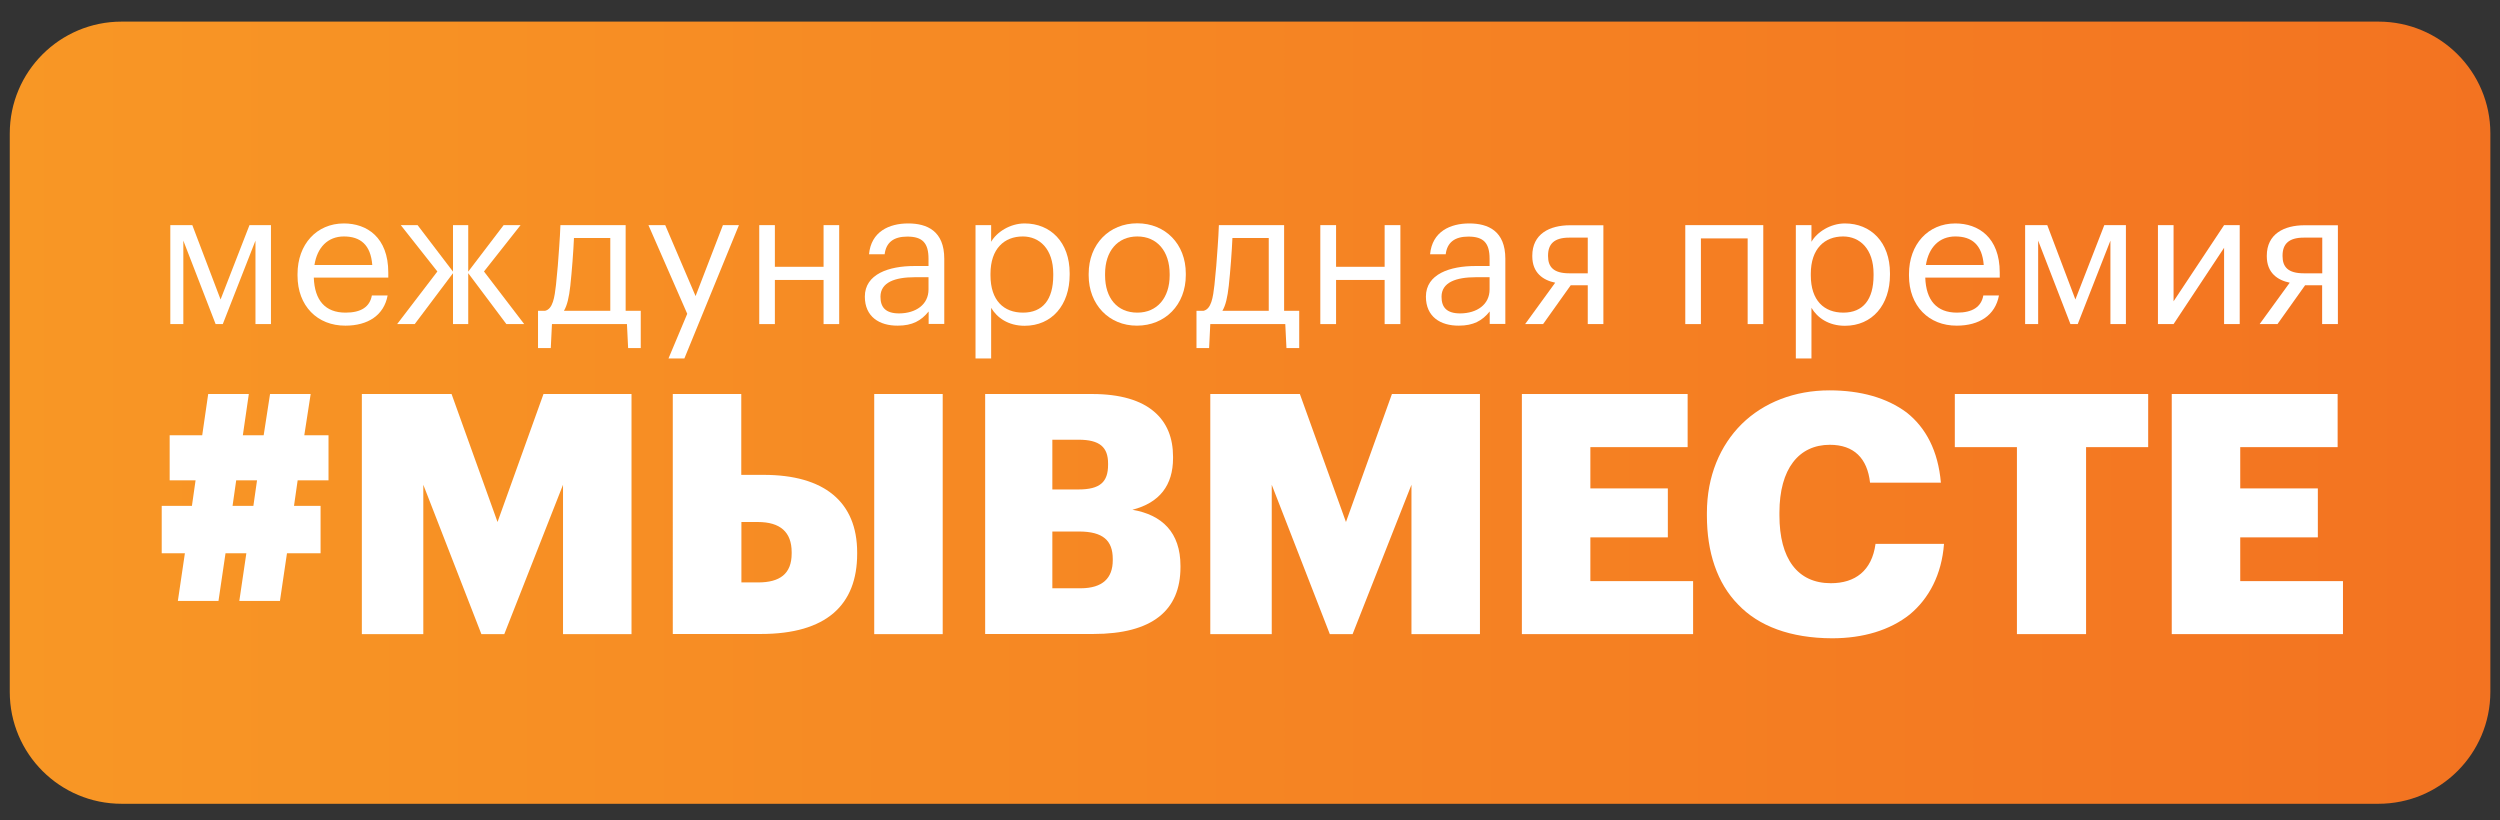
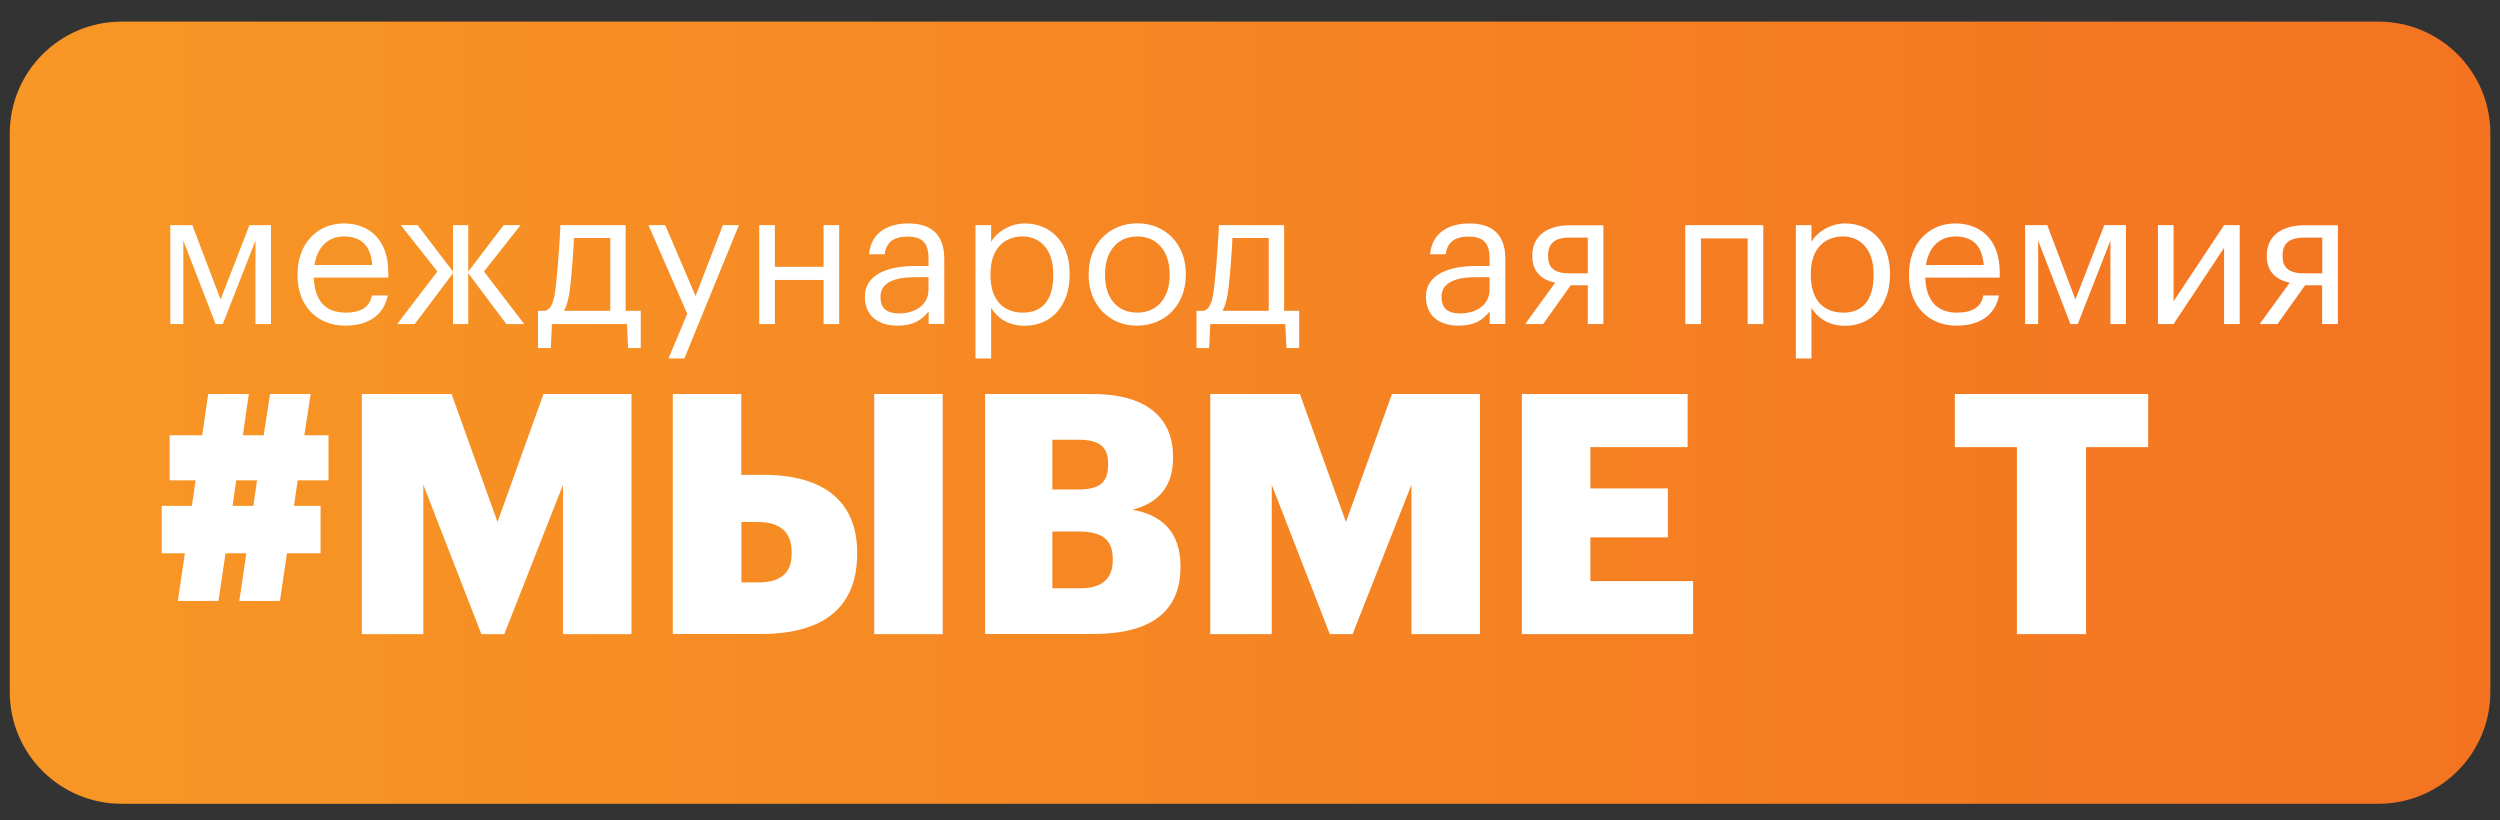
<svg xmlns="http://www.w3.org/2000/svg" version="1.1" id="Слой_1" x="0px" y="0px" viewBox="0 0 1920 630" style="enable-background:new 0 0 1920 630;" xml:space="preserve">
  <rect x="0" y="0" width="1920" height="630" fill="#333333" stroke="none" />
  <style type="text/css">
	.st0{fill:url(#SVGID_1_);}
	.st1{fill:#FFFFFF;}
</style>
  <g>
    <linearGradient id="SVGID_1_" gradientUnits="userSpaceOnUse" x1="7.5" y1="317" x2="1912.5" y2="317">
      <stop offset="0" style="stop-color:#F89725" />
      <stop offset="1" style="stop-color:#F37321" />
    </linearGradient>
    <path class="st0" d="M1826.6,617.3H93.4c-47.4,0-85.9-38.4-85.9-85.9V102.5c0-47.4,38.4-85.9,85.9-85.9h1733.3   c47.4,0,85.9,38.4,85.9,85.9v428.9C1912.5,578.9,1874.1,617.3,1826.6,617.3z" />
    <polygon class="st1" points="140.8,248.9 130.8,248.9 130.8,172.9 147.7,172.9 169.4,230 191.6,172.9 208.1,172.9 208.1,248.9    196.2,248.9 196.2,184.8 171.1,248.9 165.6,248.9 140.8,184.8  " />
    <path class="st1" d="M228.5,211.7v-1.2c0-22.9,14.7-38.9,35.6-38.9c17.6,0,34.1,10.6,34.1,37.7v3.9H241   c0.6,17.4,8.7,26.9,24.4,26.9c11.9,0,18.6-4.4,20.2-13.2h12.1c-2.8,15.2-15.1,23.2-32.4,23.2C243.7,250.2,228.5,234.9,228.5,211.7z    M264.1,181.6c-12.3,0-20.5,8.4-22.6,21.9h44.4C284.7,187.9,276.7,181.6,264.1,181.6z" />
    <polygon class="st1" points="318.5,248.9 305,248.9 335.9,208.5 307.8,172.9 320.7,172.9 347.9,208.6 347.9,172.9 359.6,172.9    359.6,208.6 386.8,172.9 399.8,172.9 371.7,208.5 402.6,248.9 388.9,248.9 359.6,209.8 359.6,248.9 347.9,248.9 347.9,209.8  " />
    <path class="st1" d="M413.2,267.3v-28.6h5.4c6-1.4,7.3-10.3,8.4-19.9c1-8.9,1.9-20.3,2.5-29.6c0.4-5.4,0.7-10.9,0.9-16.3h50.1v65.8   h11.6v28.6h-9.7l-0.9-18.4h-57.6l-0.9,18.4H413.2z M433.1,238.7h35.6v-55.9h-27.9c-0.4,9.9-1.6,25.6-2.8,36.7   C437,228.4,435.6,234.5,433.1,238.7z" />
    <polygon class="st1" points="498,172.9 510.9,172.9 534.2,227.4 555.2,172.9 567.5,172.9 525.6,275.3 513.4,275.3 527.8,241  " />
    <polygon class="st1" points="595.1,215 595.1,248.9 583.1,248.9 583.1,172.9 595.1,172.9 595.1,204.9 632.5,204.9 632.5,172.9    644.5,172.9 644.5,248.9 632.5,248.9 632.5,215  " />
    <path class="st1" d="M664.2,227.8c0-17.4,18.6-23.5,38-23.5h10.9v-5.5c0-12.2-4.6-17.1-16.3-17.1c-10.5,0-16.3,4.5-17.4,13.6h-12   c1.6-17.4,15.4-23.7,30.1-23.7c14.5,0,27.7,5.8,27.7,27.1v50.1h-12v-9.6c-5.7,7.1-12.5,10.9-23.7,10.9   C675.4,250.2,664.2,243.3,664.2,227.8z M713.1,222.3v-9.4h-10.5c-15.2,0-26.4,3.9-26.4,15c0,8,3.8,12.8,14.4,12.8   C703.4,240.6,713.1,233.9,713.1,222.3z" />
    <path class="st1" d="M761.2,172.9v12.8c4.2-7.4,14.5-14.1,25.7-14.1c19.9,0,34.6,14.4,34.6,38.2v1.2c0,23.2-13.6,39.2-34.6,39.2   c-12.6,0-21.2-6.2-25.7-13.8v38.9h-12V172.9H761.2z M808.9,211.5v-1.2c0-19.2-10.6-28.7-23.4-28.7c-14.1,0-24.8,9.3-24.8,28.7v1.2   c0,19.3,10.2,28.6,25,28.6C800.8,240.1,808.9,230.1,808.9,211.5z" />
    <path class="st1" d="M836.1,211.5v-1.2c0-22.8,15.8-38.8,37.3-38.8c21.5,0,37.3,15.8,37.3,38.6v1.2c0,22.9-16,38.8-37.5,38.8   C851.7,250.2,836.1,233.8,836.1,211.5z M898.3,211.5v-1c0-17.6-9.7-28.9-24.8-28.9c-15.2,0-24.8,11.3-24.8,28.7v1.2   c0,17.4,9.3,28.6,24.8,28.6C888.7,240.1,898.3,228.7,898.3,211.5z" />
    <path class="st1" d="M918.9,267.3v-28.6h5.4c6-1.4,7.3-10.3,8.4-19.9c1-8.9,1.9-20.3,2.5-29.6c0.4-5.4,0.7-10.9,0.9-16.3h50.1v65.8   h11.6v28.6H988l-0.9-18.4h-57.6l-0.9,18.4H918.9z M938.8,238.7h35.6v-55.9h-27.9c-0.4,9.9-1.6,25.6-2.8,36.7   C942.7,228.4,941.3,234.5,938.8,238.7z" />
-     <polygon class="st1" points="1026.1,215 1026.1,248.9 1014,248.9 1014,172.9 1026.1,172.9 1026.1,204.9 1063.4,204.9 1063.4,172.9    1075.5,172.9 1075.5,248.9 1063.4,248.9 1063.4,215  " />
    <path class="st1" d="M1095.1,227.8c0-17.4,18.6-23.5,38-23.5h10.9v-5.5c0-12.2-4.6-17.1-16.3-17.1c-10.5,0-16.3,4.5-17.4,13.6h-12   c1.6-17.4,15.4-23.7,30.1-23.7c14.5,0,27.7,5.8,27.7,27.1v50.1h-12v-9.6c-5.7,7.1-12.5,10.9-23.7,10.9   C1106.3,250.2,1095.1,243.3,1095.1,227.8z M1144,222.3v-9.4h-10.5c-15.2,0-26.4,3.9-26.4,15c0,8,3.8,12.8,14.4,12.8   C1134.3,240.6,1144,233.9,1144,222.3z" />
    <path class="st1" d="M1171.3,248.9l23.1-31.8c-9.3-1.9-17.6-7.5-17.6-20.3v-0.4c0-16.7,13.2-23.4,29-23.4h25.6v75.9h-12v-29.8   h-13.1l-21.2,29.8H1171.3z M1188.9,196.3v0.4c0,8.3,4.2,13.2,16.3,13.2h14.2v-27.4h-14.2C1193.6,182.5,1188.9,187.4,1188.9,196.3z" />
    <polygon class="st1" points="1306.3,183.1 1306.3,248.9 1294.3,248.9 1294.3,172.9 1354.2,172.9 1354.2,248.9 1342.2,248.9    1342.2,183.1  " />
    <path class="st1" d="M1391.2,172.9v12.8c4.2-7.4,14.5-14.1,25.7-14.1c19.9,0,34.6,14.4,34.6,38.2v1.2c0,23.2-13.6,39.2-34.6,39.2   c-12.6,0-21.2-6.2-25.7-13.8v38.9h-12V172.9H1391.2z M1438.9,211.5v-1.2c0-19.2-10.6-28.7-23.4-28.7c-14.1,0-24.8,9.3-24.8,28.7   v1.2c0,19.3,10.2,28.6,25,28.6C1430.8,240.1,1438.9,230.1,1438.9,211.5z" />
    <path class="st1" d="M1466.1,211.7v-1.2c0-22.9,14.7-38.9,35.6-38.9c17.6,0,34.1,10.6,34.1,37.7v3.9h-57.2   c0.6,17.4,8.7,26.9,24.4,26.9c11.9,0,18.6-4.4,20.2-13.2h12c-2.8,15.2-15.1,23.2-32.4,23.2C1481.3,250.2,1466.1,234.9,1466.1,211.7   z M1501.7,181.6c-12.3,0-20.5,8.4-22.6,21.9h44.4C1522.3,187.9,1514.3,181.6,1501.7,181.6z" />
    <polygon class="st1" points="1565.3,248.9 1555.3,248.9 1555.3,172.9 1572.3,172.9 1593.9,230 1616.1,172.9 1632.7,172.9    1632.7,248.9 1620.8,248.9 1620.8,184.8 1595.7,248.9 1590.1,248.9 1565.3,184.8  " />
    <polygon class="st1" points="1657.3,172.9 1669.3,172.9 1669.3,231.4 1708.1,172.9 1720.1,172.9 1720.1,248.9 1708.1,248.9    1708.1,190.3 1669.3,248.9 1657.3,248.9  " />
    <path class="st1" d="M1735.4,248.9l23.1-31.8c-9.3-1.9-17.6-7.5-17.6-20.3v-0.4c0-16.7,13.2-23.4,29-23.4h25.6v75.9h-12.1v-29.8   h-13.1l-21.2,29.8H1735.4z M1753,196.3v0.4c0,8.3,4.2,13.2,16.3,13.2h14.2v-27.4h-14.2C1757.8,182.5,1753,187.4,1753,196.3z" />
    <path class="st1" d="M173.2,424.9l-5.4,36.6h-31.2l5.4-36.6h-17.8v-36.4h23.2l2.8-19.6h-19.9v-34.6h25l4.6-31.7h31.2l-4.6,31.7h16   l4.9-31.7h31.2l-4.9,31.7h18.6v34.6h-23.7l-2.8,19.6h20.4v36.4h-25.8l-5.4,36.6h-31.2l5.4-36.6H173.2z M194.6,388.5l2.8-19.6h-16   l-2.8,19.6H194.6z" />
    <polygon class="st1" points="346.8,302.6 382.1,400.9 417.4,302.6 485,302.6 485,487 432.4,487 432.4,372.3 387.3,487 369.7,487    325.1,372.3 325.1,487 277.9,487 277.9,302.6  " />
    <path class="st1" d="M569.3,302.6v62.1h17.3c46.2,0,71.7,20.6,71.7,59.6v1c0,39.2-23.5,61.6-74,61.6h-67.6V302.6H569.3z M608,425.1   v-1c0-15.5-8.8-23.2-26-23.2h-12.6v46.4h12.9C598.7,447.3,608,440.9,608,425.1z M671.4,487V302.6H724V487H671.4z" />
    <path class="st1" d="M838.8,302.6c21.7,0,37.4,4.9,47.4,13.4c10.1,8.5,14.7,20.4,14.7,34.8v1c0,20.9-10.3,34.3-31.2,39.7   c22.7,3.9,36.9,17.3,36.9,43.1v1c0,33-21.4,51.3-67,51.3h-83V302.6H838.8z M851,357v-1c0-12.6-6.4-18.3-22.7-18.3h-20.1v38.2h20.1   C844.8,375.9,851,370.2,851,357z M854.6,430.3v-1c0-14.2-7.5-21.1-26-21.1h-20.4v43.6h21.9C846.8,451.7,854.6,444,854.6,430.3z" />
    <polygon class="st1" points="998.3,302.6 1033.7,400.9 1069,302.6 1136.6,302.6 1136.6,487 1084,487 1084,372.3 1038.8,487    1021.3,487 976.7,372.3 976.7,487 929.5,487 929.5,302.6  " />
    <polygon class="st1" points="1296.1,302.6 1296.1,343.4 1221.4,343.4 1221.4,375.1 1280.9,375.1 1280.9,412.7 1221.4,412.7    1221.4,446.3 1300.3,446.3 1300.3,487 1168.8,487 1168.8,302.6  " />
-     <path class="st1" d="M1334.9,464.3c-16.2-16.5-24-40.2-24-68.3v-2.1c0-28.1,10.1-51.8,26.8-68.3c16.8-16.5,40.5-25.8,67.3-25.8   c24,0,44.1,5.7,59.3,17c14.7,11.6,24.2,29.4,26.3,53.9h-54.4c-2.1-18.8-12.4-29.1-30.9-29.1c-23.7,0-38.7,18.3-38.7,52.1v2.1   c0,33.3,13.9,52.1,39.5,52.1c18.6,0,31.5-9.5,34.3-30.2h52.6c-1.8,23.7-11.6,42-26.3,54.2c-15.2,12.1-35.8,18.3-59.6,18.3   C1374.9,490.1,1350.6,480.8,1334.9,464.3z" />
    <polygon class="st1" points="1501.3,343.4 1501.3,302.6 1649.8,302.6 1649.8,343.4 1602.1,343.4 1602.1,487 1549,487 1549,343.4     " />
-     <polygon class="st1" points="1795.3,302.6 1795.3,343.4 1720.5,343.4 1720.5,375.1 1780.1,375.1 1780.1,412.7 1720.5,412.7    1720.5,446.3 1799.4,446.3 1799.4,487 1667.9,487 1667.9,302.6  " />
  </g>
</svg>